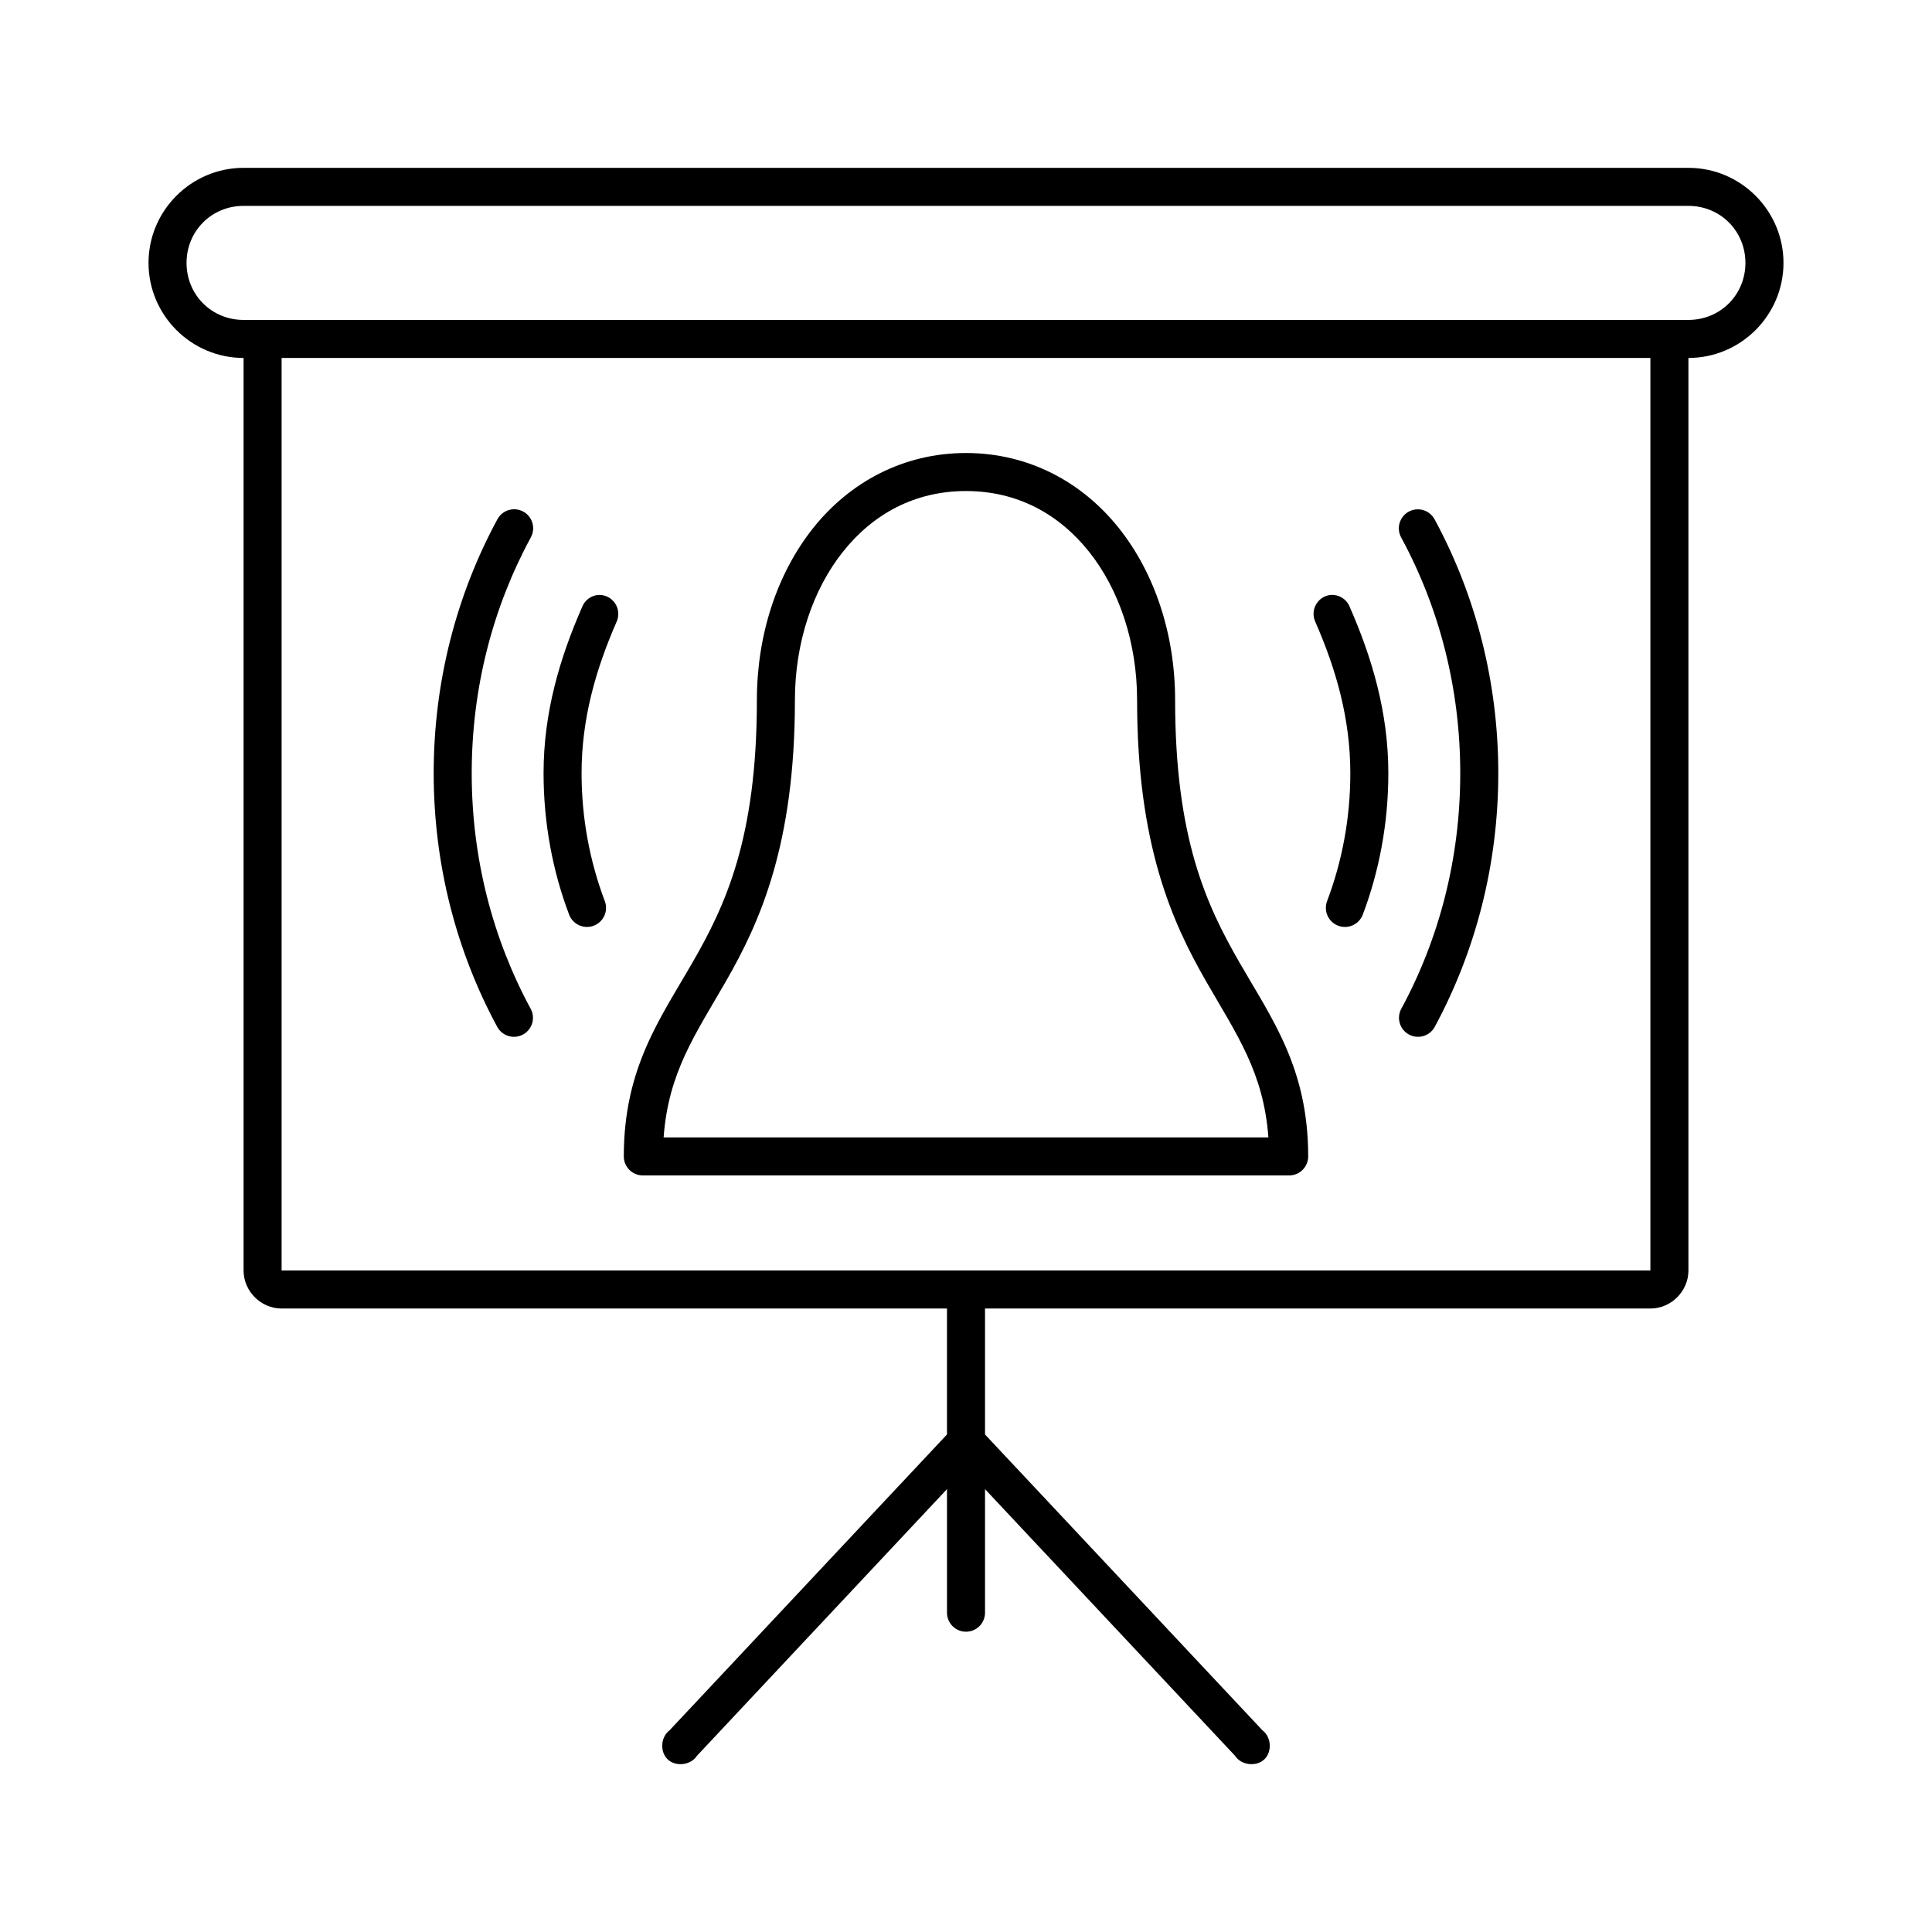
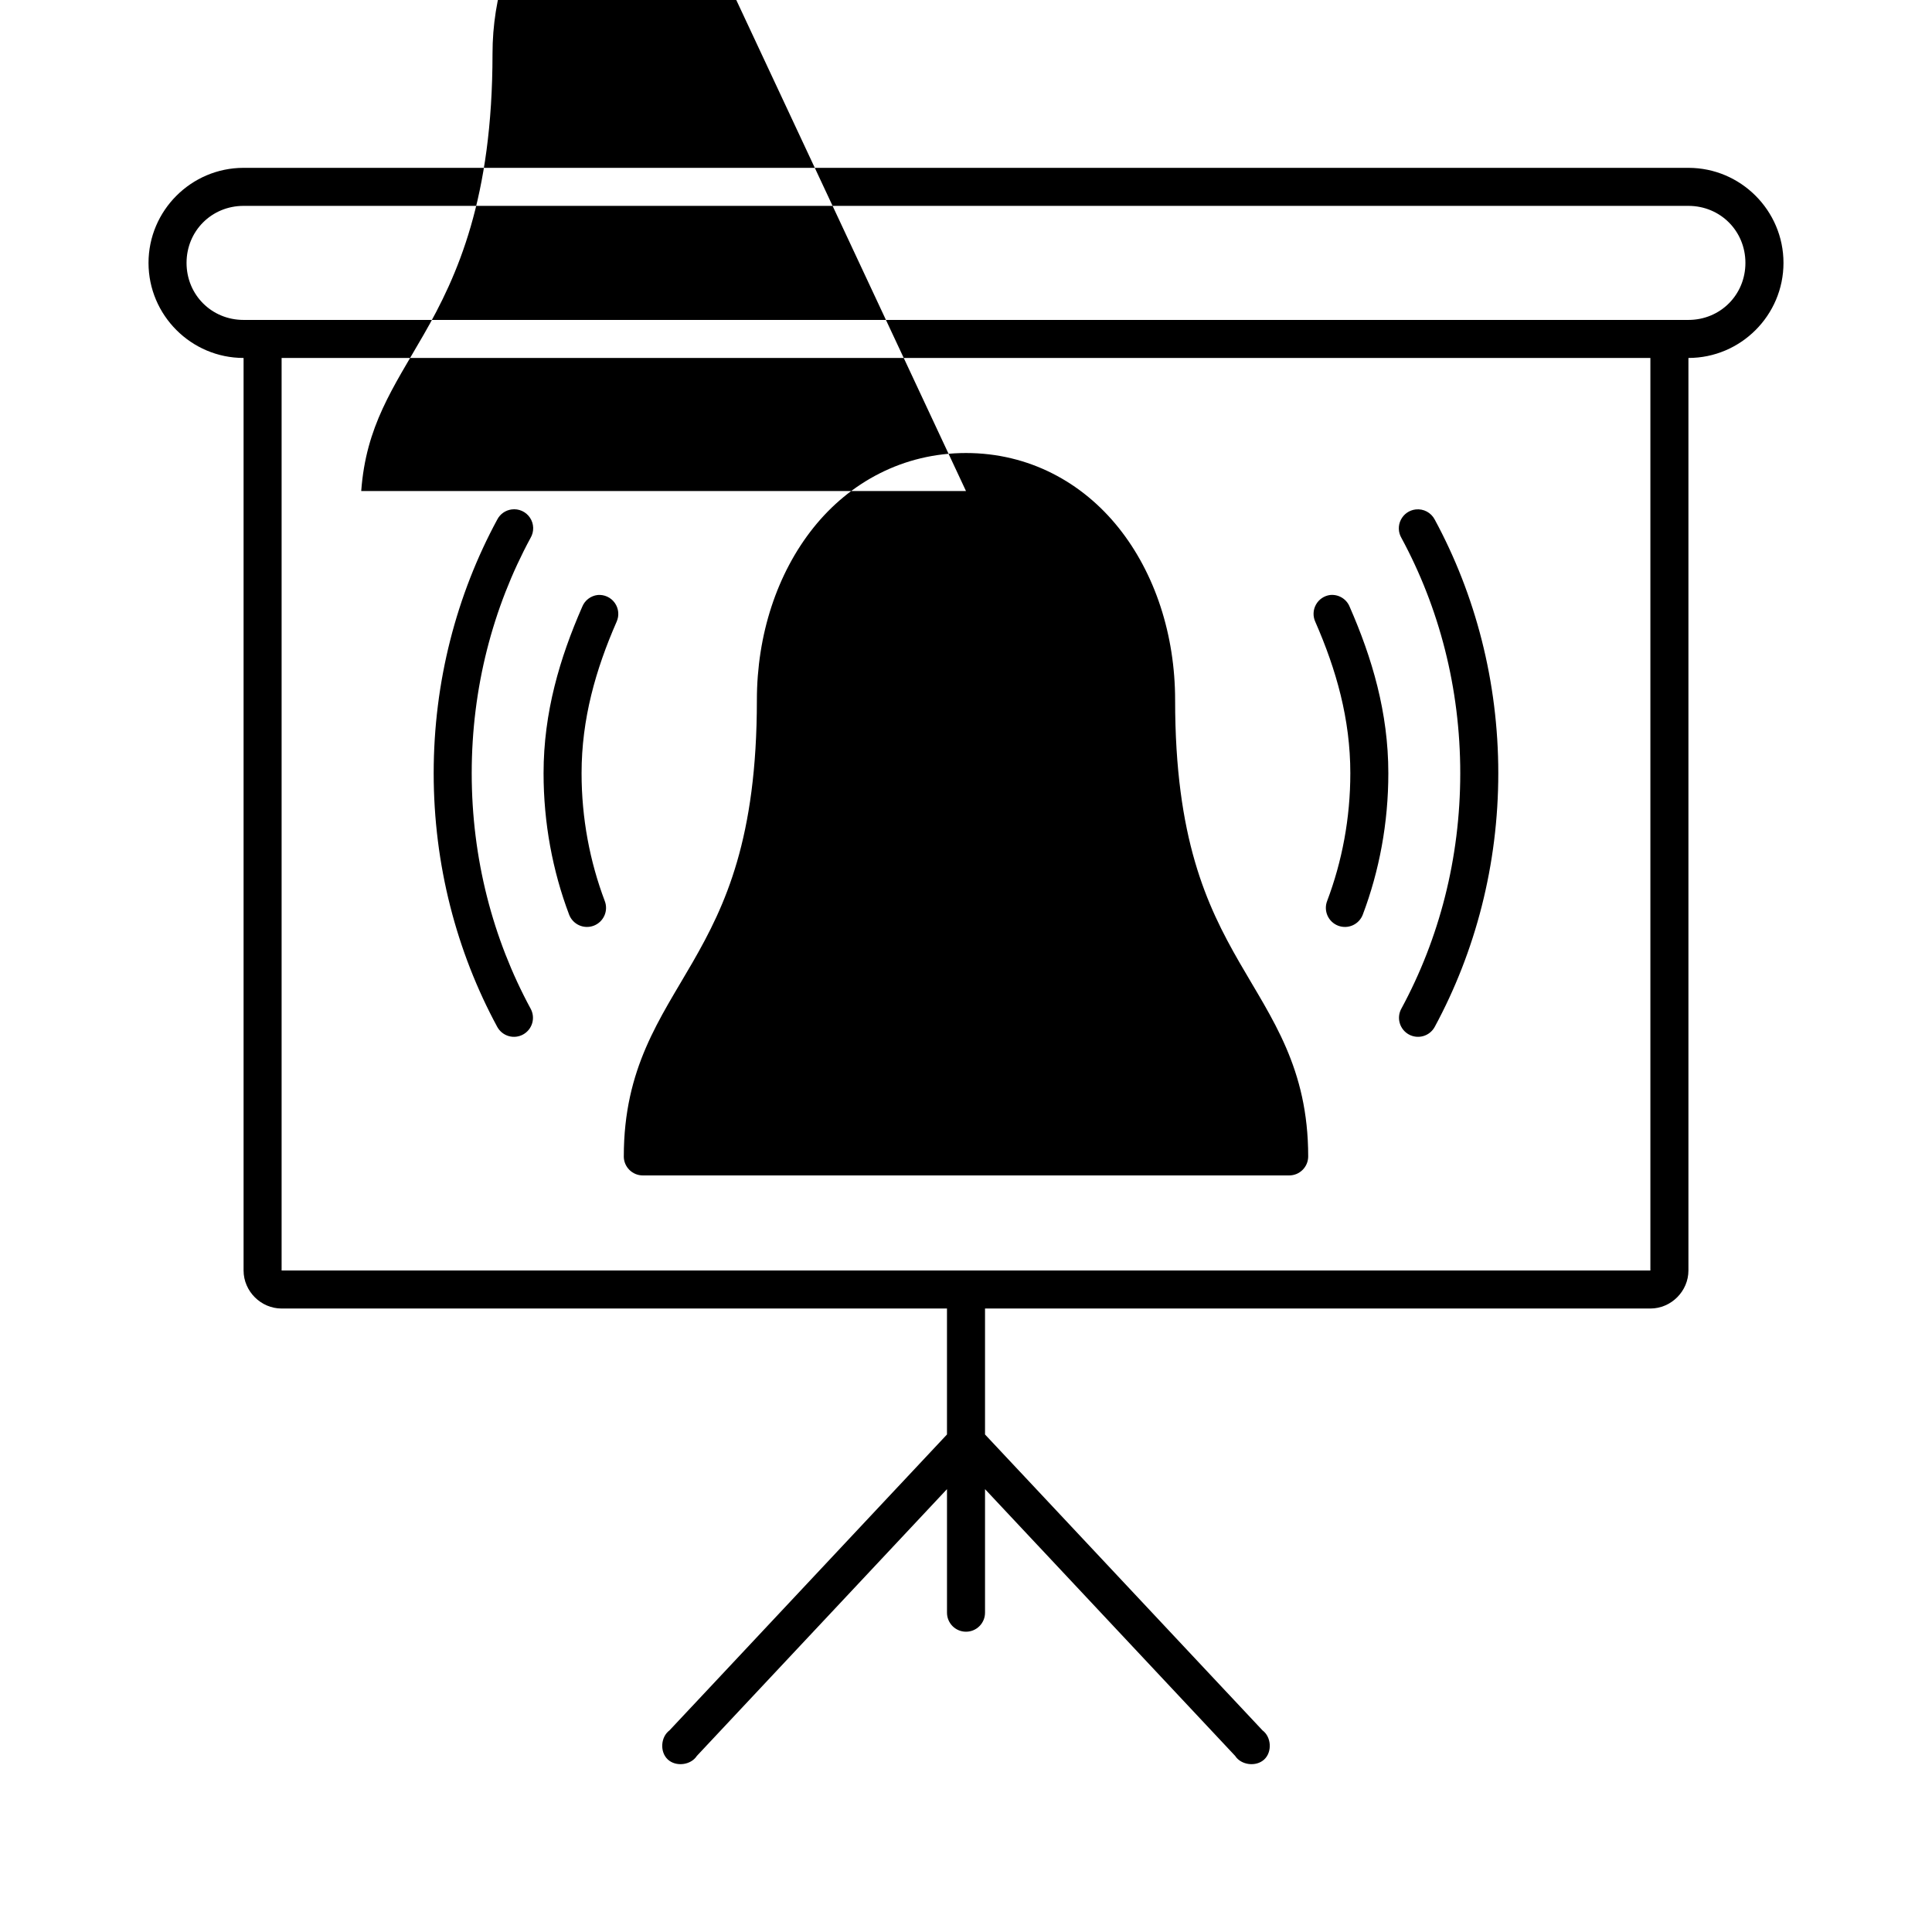
<svg xmlns="http://www.w3.org/2000/svg" fill="#000000" width="800px" height="800px" version="1.1" viewBox="144 144 512 512">
-   <path d="m208.55 188.48c-13.867 0-25.191 11.32-25.191 25.191 0 13.867 11.32 25.191 25.191 25.191v241.83c0 5.496 4.582 10.078 10.078 10.078h176.33v33.379l-73.523 78.406c-2.359 1.754-2.621 5.707-0.473 7.715 2.148 2.008 6.125 1.527 7.715-0.945l66.285-70.691v32.746c0 2.781 2.254 5.039 5.039 5.039 2.781 0 5.039-2.254 5.039-5.039v-32.746l66.281 70.691c1.59 2.473 5.566 2.953 7.715 0.945 2.148-2.008 1.891-5.961-0.473-7.715l-73.523-78.406v-33.379h176.33c5.496 0 10.078-4.582 10.078-10.078v-241.83c13.867 0 25.191-11.32 25.191-25.191 0-13.867-11.32-25.191-25.191-25.191zm0 10.078h382.89c8.461 0 15.113 6.652 15.113 15.113 0 8.461-6.652 15.113-15.113 15.113h-382.89c-8.461 0-15.113-6.652-15.113-15.113 0-8.461 6.652-15.113 15.113-15.113zm10.078 40.305h362.74v241.83h-362.74zm181.37 25.191c-16.664 0-30.832 7.769-40.461 19.836-9.629 12.066-14.957 28.348-14.957 45.656 0 36.672-8.367 54.41-17.004 69.43-8.637 15.023-18.262 28.035-18.262 51.484h-0.004c0 2.781 2.258 5.039 5.039 5.039h171.3-0.004c2.785 0 5.039-2.258 5.039-5.039 0-23.449-9.629-36.461-18.262-51.484-8.637-15.02-17.004-32.758-17.004-69.43 0-17.309-5.324-33.59-14.957-45.656-9.629-12.066-23.797-19.836-40.461-19.836zm0 10.078c13.562 0 24.586 6.031 32.59 16.059 8.004 10.027 12.754 24.133 12.754 39.359 0 38.254 9.266 58.82 18.262 74.469 8.18 14.23 15.27 24.176 16.531 41.406h-160.27c1.262-17.23 8.352-27.18 16.531-41.406 8.996-15.648 18.262-36.215 18.262-74.469 0-15.227 4.75-29.332 12.754-39.359 8.004-10.027 19.027-16.059 32.59-16.059zm-120.44 4.883v-0.008c-1.621 0.227-3.031 1.223-3.781 2.676-10.801 19.965-16.848 43-16.848 67.227 0 24.227 6.043 47.262 16.848 67.227 0.645 1.18 1.73 2.055 3.019 2.43 1.285 0.375 2.672 0.223 3.848-0.43 1.172-0.648 2.039-1.742 2.406-3.031 0.367-1.293 0.203-2.676-0.457-3.848-10.004-18.492-15.586-39.781-15.586-62.348 0-22.566 5.582-43.855 15.586-62.348v0.004c0.988-1.668 0.934-3.754-0.141-5.363-1.074-1.613-2.977-2.465-4.894-2.195zm239.62 0-0.004-0.008c-1.695 0.191-3.176 1.227-3.938 2.754-0.766 1.523-0.703 3.332 0.16 4.805 10.004 18.488 15.586 39.781 15.586 62.348 0 22.566-5.582 43.855-15.586 62.348v-0.004c-0.66 1.172-0.824 2.555-0.457 3.848 0.367 1.289 1.234 2.383 2.406 3.031 1.176 0.652 2.562 0.805 3.852 0.43s2.375-1.25 3.016-2.43c10.801-19.965 16.848-43 16.848-67.227 0-24.227-6.043-47.266-16.848-67.227-0.965-1.848-2.965-2.91-5.039-2.676zm-216.8 22.672v-0.008c-1.84 0.219-3.414 1.426-4.094 3.148-5.922 13.52-10.234 27.969-10.234 44.082 0 13.176 2.394 25.895 6.769 37.469v0.004c0.477 1.258 1.434 2.273 2.66 2.824 1.23 0.551 2.625 0.59 3.883 0.109 1.254-0.484 2.266-1.445 2.812-2.676s0.578-2.625 0.09-3.879c-3.953-10.453-6.141-21.914-6.141-33.848 0-14.363 3.719-27.434 9.289-40.148 0.734-1.633 0.547-3.531-0.488-4.988s-2.766-2.254-4.547-2.098zm194.12 0-0.004-0.008c-1.582 0.207-2.977 1.152-3.754 2.551-0.777 1.395-0.844 3.078-0.18 4.535 5.57 12.711 9.289 25.785 9.289 40.148 0 11.938-2.188 23.395-6.141 33.848-0.488 1.254-0.453 2.648 0.09 3.879 0.547 1.23 1.559 2.191 2.816 2.676 1.254 0.48 2.652 0.441 3.879-0.109 1.227-0.551 2.184-1.566 2.66-2.824 4.375-11.574 6.769-24.297 6.769-37.469 0-16.113-4.312-30.562-10.234-44.082v-0.004c-0.832-2.094-2.953-3.379-5.195-3.148z" />
+   <path d="m208.55 188.48c-13.867 0-25.191 11.32-25.191 25.191 0 13.867 11.32 25.191 25.191 25.191v241.83c0 5.496 4.582 10.078 10.078 10.078h176.33v33.379l-73.523 78.406c-2.359 1.754-2.621 5.707-0.473 7.715 2.148 2.008 6.125 1.527 7.715-0.945l66.285-70.691v32.746c0 2.781 2.254 5.039 5.039 5.039 2.781 0 5.039-2.254 5.039-5.039v-32.746l66.281 70.691c1.59 2.473 5.566 2.953 7.715 0.945 2.148-2.008 1.891-5.961-0.473-7.715l-73.523-78.406v-33.379h176.33c5.496 0 10.078-4.582 10.078-10.078v-241.83c13.867 0 25.191-11.32 25.191-25.191 0-13.867-11.32-25.191-25.191-25.191zm0 10.078h382.89c8.461 0 15.113 6.652 15.113 15.113 0 8.461-6.652 15.113-15.113 15.113h-382.89c-8.461 0-15.113-6.652-15.113-15.113 0-8.461 6.652-15.113 15.113-15.113zm10.078 40.305h362.74v241.83h-362.74zm181.37 25.191c-16.664 0-30.832 7.769-40.461 19.836-9.629 12.066-14.957 28.348-14.957 45.656 0 36.672-8.367 54.41-17.004 69.43-8.637 15.023-18.262 28.035-18.262 51.484h-0.004c0 2.781 2.258 5.039 5.039 5.039h171.3-0.004c2.785 0 5.039-2.258 5.039-5.039 0-23.449-9.629-36.461-18.262-51.484-8.637-15.02-17.004-32.758-17.004-69.43 0-17.309-5.324-33.59-14.957-45.656-9.629-12.066-23.797-19.836-40.461-19.836zm0 10.078h-160.27c1.262-17.23 8.352-27.18 16.531-41.406 8.996-15.648 18.262-36.215 18.262-74.469 0-15.227 4.75-29.332 12.754-39.359 8.004-10.027 19.027-16.059 32.59-16.059zm-120.44 4.883v-0.008c-1.621 0.227-3.031 1.223-3.781 2.676-10.801 19.965-16.848 43-16.848 67.227 0 24.227 6.043 47.262 16.848 67.227 0.645 1.18 1.73 2.055 3.019 2.43 1.285 0.375 2.672 0.223 3.848-0.43 1.172-0.648 2.039-1.742 2.406-3.031 0.367-1.293 0.203-2.676-0.457-3.848-10.004-18.492-15.586-39.781-15.586-62.348 0-22.566 5.582-43.855 15.586-62.348v0.004c0.988-1.668 0.934-3.754-0.141-5.363-1.074-1.613-2.977-2.465-4.894-2.195zm239.62 0-0.004-0.008c-1.695 0.191-3.176 1.227-3.938 2.754-0.766 1.523-0.703 3.332 0.16 4.805 10.004 18.488 15.586 39.781 15.586 62.348 0 22.566-5.582 43.855-15.586 62.348v-0.004c-0.66 1.172-0.824 2.555-0.457 3.848 0.367 1.289 1.234 2.383 2.406 3.031 1.176 0.652 2.562 0.805 3.852 0.43s2.375-1.25 3.016-2.43c10.801-19.965 16.848-43 16.848-67.227 0-24.227-6.043-47.266-16.848-67.227-0.965-1.848-2.965-2.91-5.039-2.676zm-216.8 22.672v-0.008c-1.84 0.219-3.414 1.426-4.094 3.148-5.922 13.52-10.234 27.969-10.234 44.082 0 13.176 2.394 25.895 6.769 37.469v0.004c0.477 1.258 1.434 2.273 2.66 2.824 1.23 0.551 2.625 0.59 3.883 0.109 1.254-0.484 2.266-1.445 2.812-2.676s0.578-2.625 0.09-3.879c-3.953-10.453-6.141-21.914-6.141-33.848 0-14.363 3.719-27.434 9.289-40.148 0.734-1.633 0.547-3.531-0.488-4.988s-2.766-2.254-4.547-2.098zm194.12 0-0.004-0.008c-1.582 0.207-2.977 1.152-3.754 2.551-0.777 1.395-0.844 3.078-0.18 4.535 5.57 12.711 9.289 25.785 9.289 40.148 0 11.938-2.188 23.395-6.141 33.848-0.488 1.254-0.453 2.648 0.09 3.879 0.547 1.23 1.559 2.191 2.816 2.676 1.254 0.48 2.652 0.441 3.879-0.109 1.227-0.551 2.184-1.566 2.66-2.824 4.375-11.574 6.769-24.297 6.769-37.469 0-16.113-4.312-30.562-10.234-44.082v-0.004c-0.832-2.094-2.953-3.379-5.195-3.148z" />
</svg>